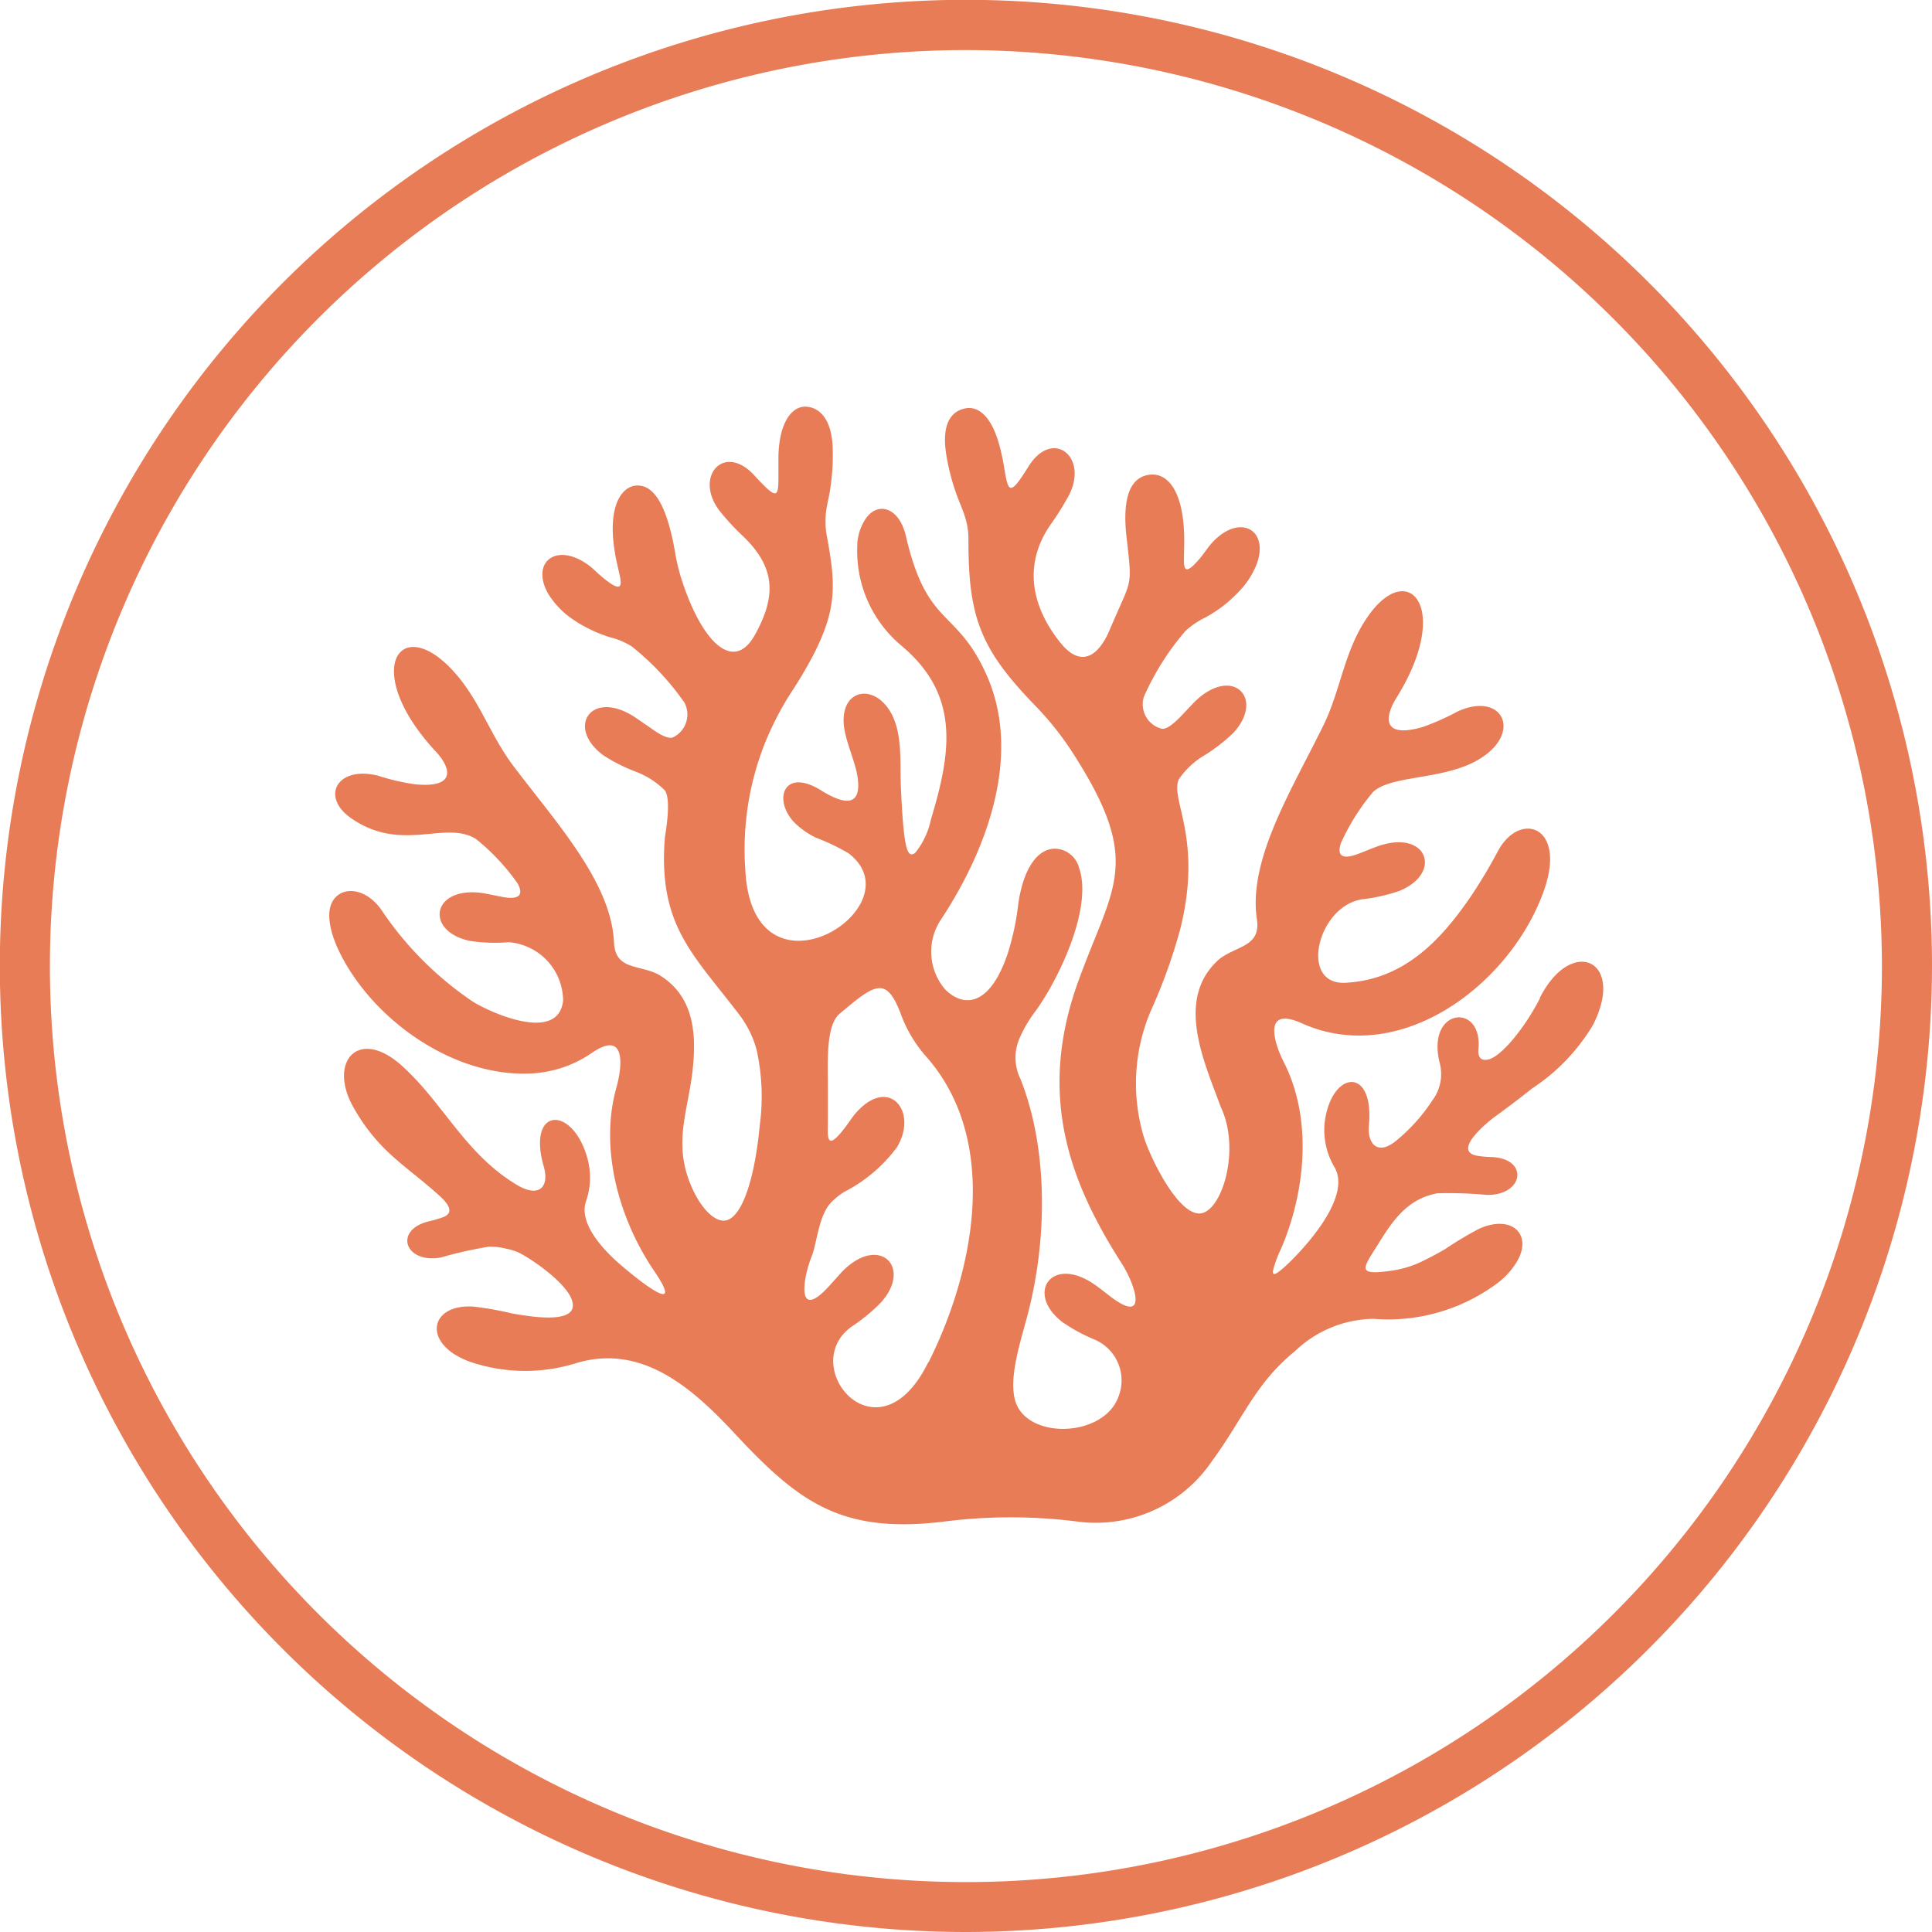
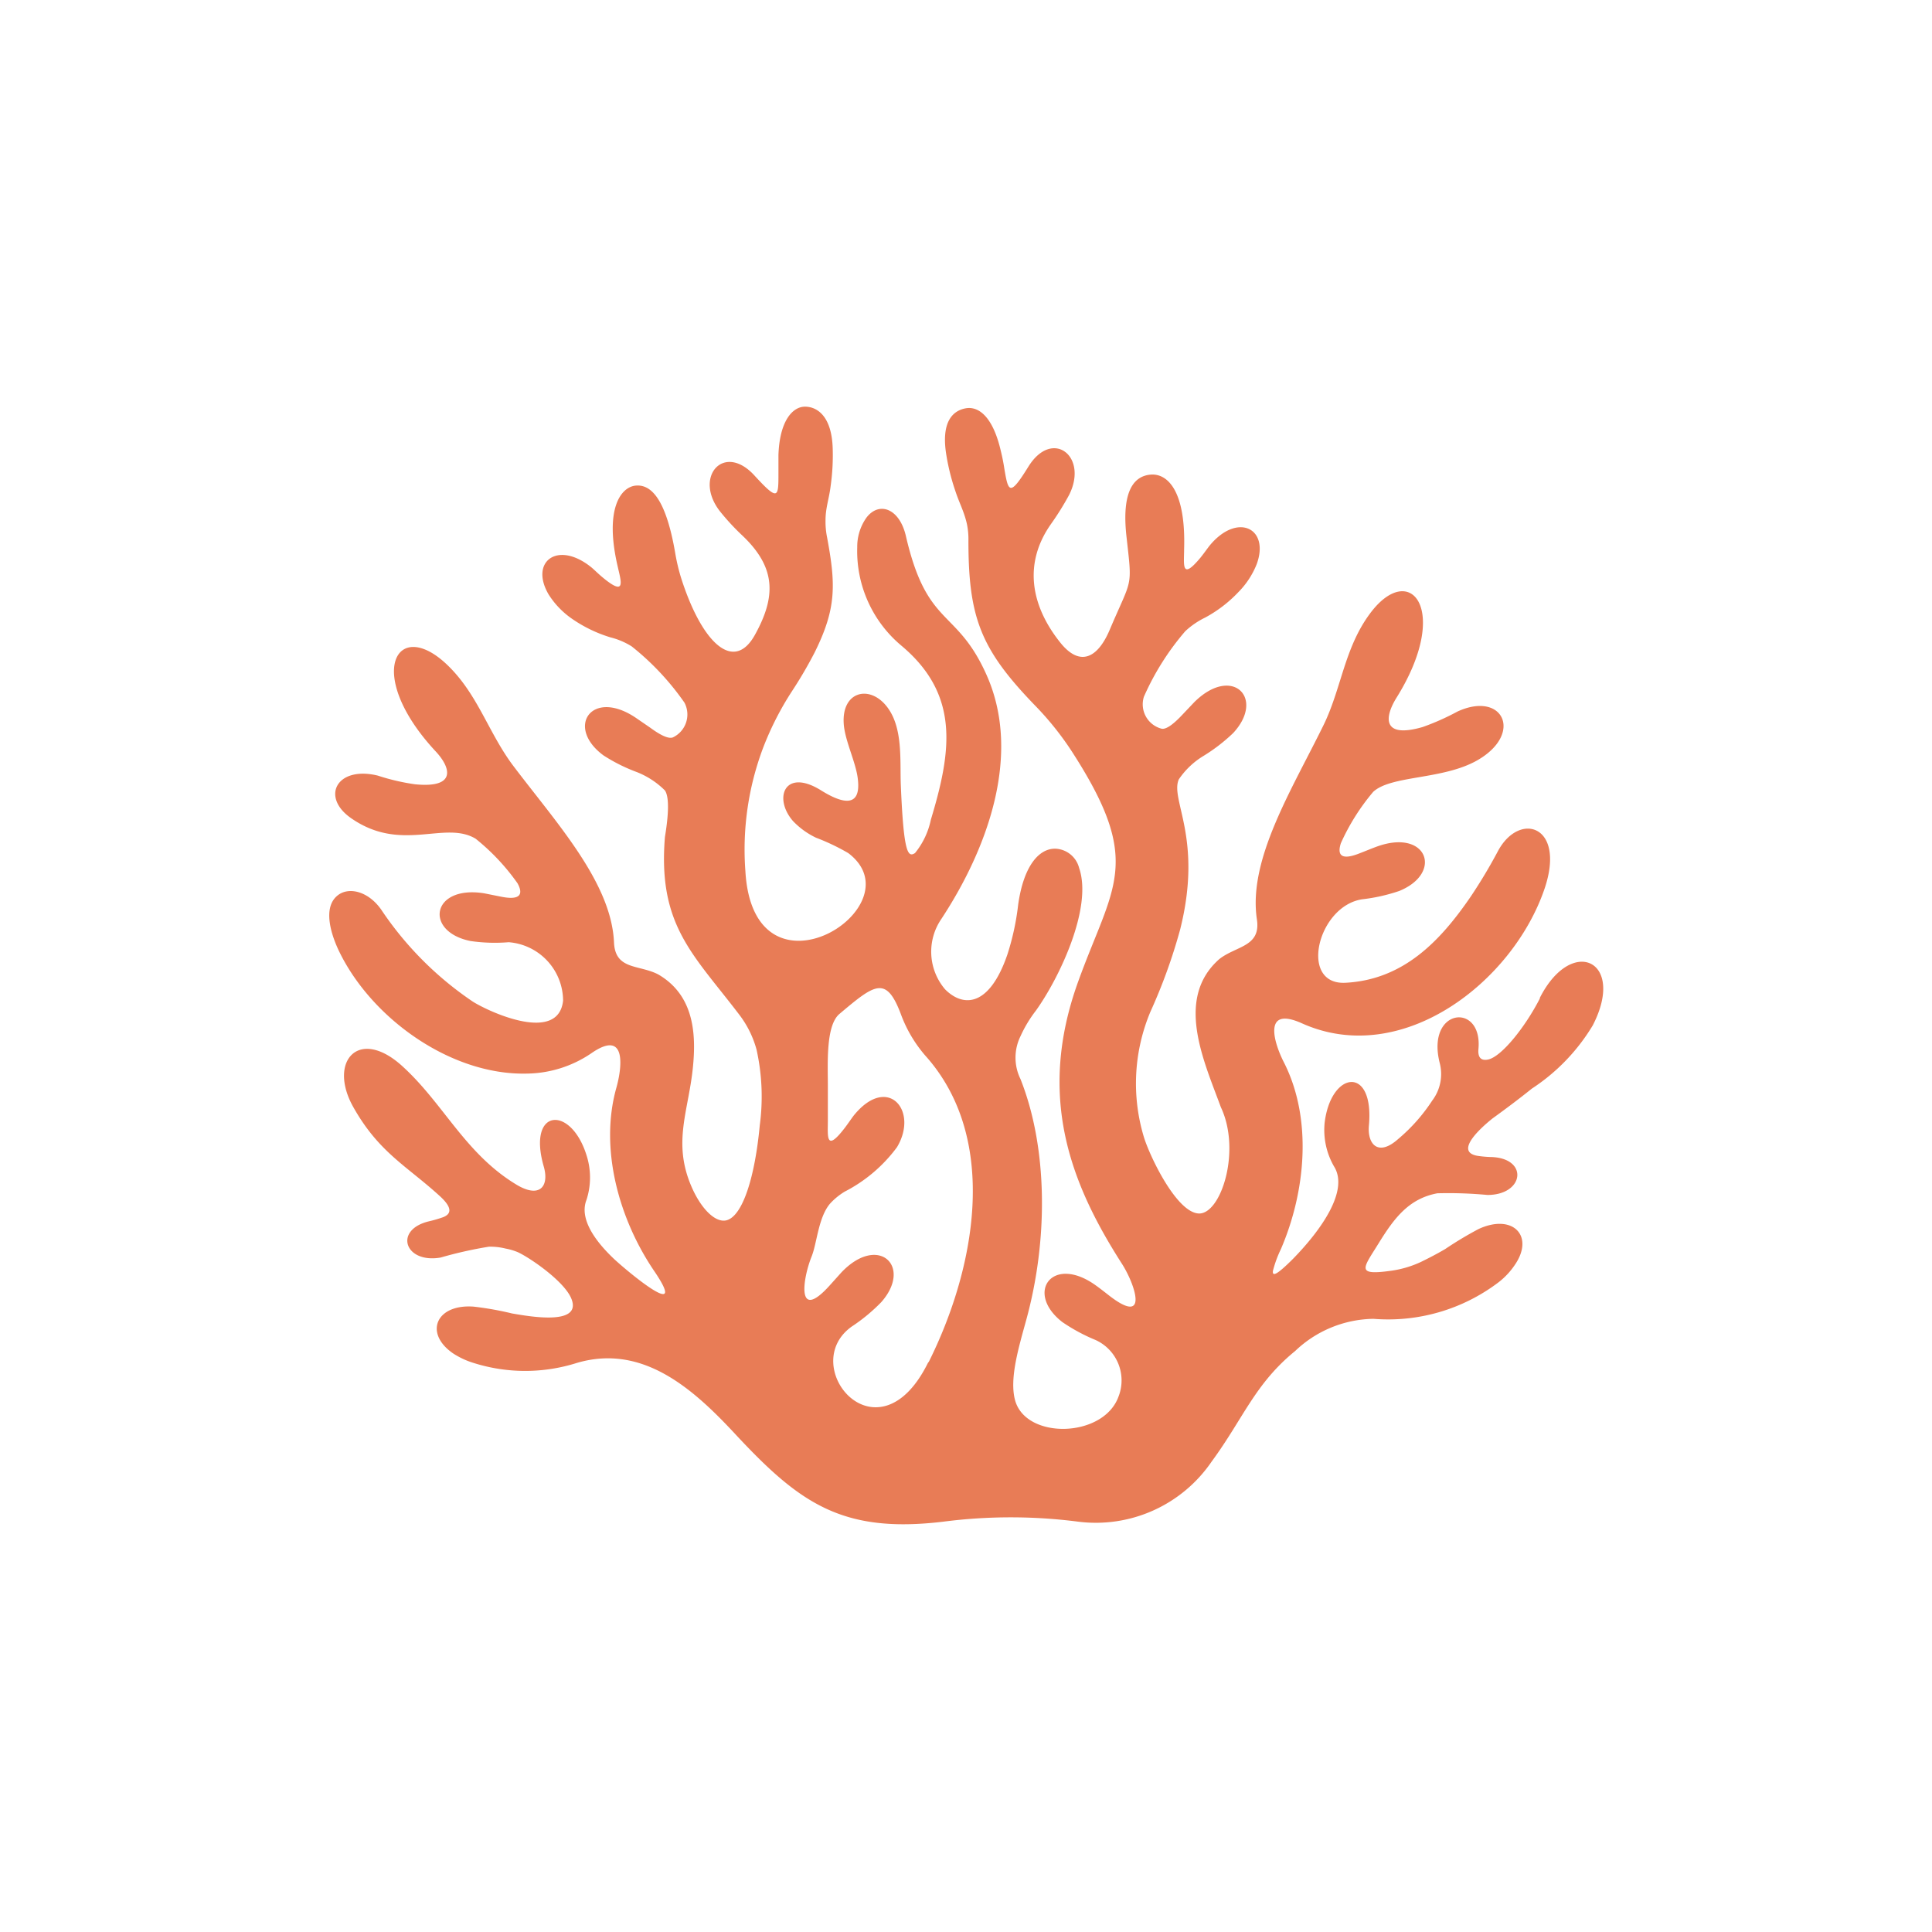
<svg xmlns="http://www.w3.org/2000/svg" viewBox="0 0 115.73 115.73">
  <defs>
    <style>.cls-1{fill:#e87c56;}</style>
  </defs>
  <g id="EDIT_ON_HERE" data-name="EDIT ON HERE">
-     <path class="cls-1" d="M57.87,115.73a57.87,57.87,0,1,1,57.86-57.86A57.93,57.93,0,0,1,57.87,115.73ZM57.87,3a54.87,54.87,0,1,0,54.86,54.87A54.93,54.93,0,0,0,57.87,3Z" />
    <path class="cls-1" d="M55.59,81.63c-3,6.07-7.87.21-4.58-2.16A10.57,10.57,0,0,0,52.79,78c1.89-2.14-.17-4.1-2.38-1.79L49.7,77c-2,2.22-1.63-.38-1.08-1.74.32-.8.4-2.35,1.11-3.17a4,4,0,0,1,.87-.71,9,9,0,0,0,3.13-2.66c1.32-2.2-.56-4.39-2.58-1.91-.12.15-.33.47-.56.77-1.14,1.48-1,.47-1-.45s0-1.53,0-2.14c0-1.27-.13-3.55.69-4.25,2.11-1.78,2.8-2.33,3.68,0a8,8,0,0,0,1.58,2.62c4.34,5,2.85,12.69.1,18.21M92.24,59.81c-.87,1.7-2.3,3.5-3.11,3.66-.51.1-.6-.25-.57-.62.27-2.83-3.15-2.48-2.32.82a2.63,2.63,0,0,1-.45,2.26,10.49,10.49,0,0,1-2.05,2.31c-1.18,1.05-1.84.31-1.74-.82.33-3.61-2.27-3.28-2.65-.18a4.37,4.37,0,0,0,.56,2.63c.92,1.46-.81,3.85-2.45,5.53-1,1-1.25,1.07-1.21.73a6.91,6.91,0,0,1,.48-1.31c1.49-3.47,1.89-7.81.18-11.18-.56-1.09-1.34-3.43,1.08-2.34,6,2.69,12.65-2.49,14.54-8.09C93.8,49.42,91,48.58,89.72,51a30.8,30.8,0,0,1-1.61,2.69c-1.85,2.71-4.06,5-7.52,5.18-2.8.14-1.67-4.59,1-5a10.65,10.65,0,0,0,2.23-.5c2.64-1.08,1.67-3.75-1.34-2.66-.33.12-.66.26-1,.39-1.18.48-1.38.09-1.16-.59a13,13,0,0,1,1.94-3.08c1.09-1,4.18-.71,6.24-1.89,2.77-1.59,1.54-4.17-1.19-2.92a14.7,14.7,0,0,1-2.09.93c-2.42.7-2.3-.57-1.57-1.75,3.31-5.3.79-8.31-1.62-5-1.5,2.05-1.68,4.44-2.74,6.62-1.9,3.88-4.54,8.06-4,11.65.25,1.65-1.23,1.58-2.25,2.38-2.69,2.37-.91,6.13.09,8.87,1.24,2.62,0,6.44-1.33,6.37s-2.93-3.43-3.28-4.58a11.1,11.1,0,0,1,.39-7.5,32.86,32.86,0,0,0,1.78-4.92c1.38-5.48-.61-7.77-.08-9a4.74,4.74,0,0,1,1.45-1.39,10.46,10.46,0,0,0,1.81-1.39c1.94-2.09-.06-4.1-2.33-1.85l-.73.77c-.61.65-1,.87-1.23.82a1.51,1.51,0,0,1-1.06-1.91A15.7,15.7,0,0,1,71,37.81,4.79,4.79,0,0,1,72.18,37a7.89,7.89,0,0,0,2-1.53,5,5,0,0,0,1.1-1.68c.78-2.14-1.13-3.09-2.77-1.17-.13.15-.34.46-.58.76-1.19,1.44-1,.43-1-.48.11-3.51-1-4.55-2-4.47-1.57.13-1.63,2.14-1.45,3.73.35,3.14.34,2.39-1,5.55-.72,1.71-1.77,2.23-2.92.84-1.82-2.24-2.28-4.8-.59-7.18a16.79,16.79,0,0,0,1.07-1.72c1.17-2.32-1-4-2.43-1.71-1.12,1.81-1.21,1.57-1.45.12-.06-.39-.13-.73-.21-1.05-.46-2-1.3-2.7-2.11-2.55s-1.46.86-1.16,2.75a13,13,0,0,0,.54,2.18c.24.74.53,1.24.7,2a4.47,4.47,0,0,1,.09,1c0,4.64.75,6.52,4,9.88a18.1,18.1,0,0,1,2.36,3c4.11,6.46,2.28,7.8.21,13.54-2.49,6.9-.44,12.11,2.63,16.9.79,1.24,1.62,3.73-.74,1.92-.27-.21-.56-.44-.84-.64-2.6-1.86-4.25.45-2,2.2a10.71,10.71,0,0,0,2,1.08A2.66,2.66,0,0,1,67,83.66c-.9,2.49-5.57,2.59-6.2.2-.34-1.29.22-3.14.67-4.78,1.34-4.87,1.28-10.36-.34-14.44a2.91,2.91,0,0,1,0-2.57,7.69,7.69,0,0,1,.92-1.53c1.38-1.92,3.42-6.16,2.59-8.55a1.53,1.53,0,0,0-1.38-1.15c-1-.05-1.94,1-2.27,3.35a15.42,15.42,0,0,1-.65,3c-1.09,3.16-2.66,3.15-3.73,2.07a3.47,3.47,0,0,1-.23-4.2c2.76-4.19,4.84-9.83,2.73-14.6-1.81-4.08-3.57-2.81-4.85-8.37-.39-1.65-1.61-2.07-2.36-1.08a3,3,0,0,0-.55,1.77A7.38,7.38,0,0,0,54,38.68C57.5,41.62,57,45,55.76,49.1a4.65,4.65,0,0,1-.95,2c-.43.28-.68,0-.85-4.08-.06-1.52.15-3.51-.89-4.76s-2.65-.81-2.53,1.08c.06,1,.72,2.3.84,3.28.26,2-1.2,1.35-2.22.71C47,46,46.31,47.81,47.5,49.18a4.69,4.69,0,0,0,1.38,1,12.91,12.91,0,0,1,1.93.92c4.23,3.19-5.68,9.44-6.16,1.08a17.28,17.28,0,0,1,1.06-7.38,18.1,18.1,0,0,1,1.74-3.41,25.47,25.47,0,0,0,1.35-2.31c1.31-2.64,1.27-4.06.74-6.91a4.71,4.71,0,0,1-.09-1c0-.76.22-1.31.31-2.08a13.1,13.1,0,0,0,.12-2.24c-.06-1.92-.93-2.49-1.66-2.49s-1.52.83-1.59,2.9c0,.33,0,.68,0,1.08,0,1.46,0,1.71-1.44.14-1.83-2-3.66.09-2.07,2.14a14.1,14.1,0,0,0,1.37,1.48c2,1.91,2,3.64.73,5.93s-3.19.48-4.43-3.44a11.67,11.67,0,0,1-.35-1.5c-.57-3.29-1.48-4.09-2.37-4S36.2,30.5,37,33.93c.2.89.53,1.85-.91.65-.29-.24-.55-.51-.71-.63-2-1.58-3.67-.29-2.51,1.67a5.06,5.06,0,0,0,1.4,1.45,8.25,8.25,0,0,0,2.3,1.11,4.41,4.41,0,0,1,1.27.54A15.89,15.89,0,0,1,41,42.09a1.52,1.52,0,0,1-.69,2.08c-.22.09-.64-.05-1.36-.58L38.09,43c-2.65-1.79-4.24.56-1.94,2.25a10.23,10.23,0,0,0,2,1,4.94,4.94,0,0,1,1.68,1.1c.37.54.08,2.29,0,2.79-.43,5.28,1.68,7,4.43,10.61a6.06,6.06,0,0,1,1.06,2.13,13,13,0,0,1,.19,4.54c-.28,3-1,5.43-2,5.68-.68.16-1.53-.73-2.08-2-1.18-2.71-.15-4.6.09-7.31.2-2.14-.08-4.25-2.09-5.42-1.15-.6-2.58-.25-2.65-1.92-.16-3.63-3.53-7.24-6.12-10.69-1.46-2-2.08-4.26-3.94-6-3-2.79-4.89.64-.65,5.22.95,1,1.3,2.25-1.21,2a13,13,0,0,1-2.23-.52c-2.46-.6-3.45,1.29-1.57,2.57,3,2.07,5.58.1,7.43,1.21A13,13,0,0,1,31,52.91c.34.62.22,1.05-1,.8l-1-.2c-3.16-.5-3.61,2.3-.81,2.86a10.13,10.13,0,0,0,2.28.07,3.53,3.53,0,0,1,3.26,3.5c-.28,2.56-4.34.72-5.39.07a20.13,20.13,0,0,1-5.51-5.53c-.77-1.09-1.91-1.36-2.57-.87-1,.74-.38,2.49.07,3.41,1.95,4,6.68,7.39,11.21,7.29a7,7,0,0,0,3.87-1.21c2.18-1.52,1.84.92,1.5,2.1-1,3.62.16,7.82,2.28,10.94s-1.55.07-2.39-.71c-1.21-1.14-2.1-2.45-1.67-3.55a4.34,4.34,0,0,0,0-2.69c-.94-3-3.56-2.81-2.56.68C32.9,71,32.39,71.8,31,71c-3.1-1.84-4.39-4.83-6.84-7.08-2.65-2.47-4.54-.35-3,2.39s3.2,3.52,5.21,5.36c.53.49.84,1,.15,1.25a7.79,7.79,0,0,1-.83.24c-2.12.51-1.45,2.54.7,2.17a24.58,24.58,0,0,1,2.89-.65,3.76,3.76,0,0,1,1,.11A3.62,3.62,0,0,1,31,75c.7.31,2.85,1.77,3.24,2.83.61,1.62-2.66,1-3.56.85a19,19,0,0,0-2.3-.41c-2.26-.17-3,1.59-1.24,2.8a4.8,4.8,0,0,0,1.22.57,10.25,10.25,0,0,0,6.2,0c3.92-1.15,6.93,1.52,9.46,4.24,3.86,4.15,6.41,6,12.49,5.27a31.57,31.57,0,0,1,8.07,0,8.4,8.4,0,0,0,8-3.6c1.89-2.57,2.59-4.66,5-6.62A6.93,6.93,0,0,1,82.27,79a10.94,10.94,0,0,0,7.51-2.2,4.43,4.43,0,0,0,.94-1c1.23-1.75-.09-3.13-2.15-2.18a22,22,0,0,0-2,1.2c-.51.3-1,.55-1.43.76a6.21,6.21,0,0,1-1.81.54c-2.15.3-1.67-.15-.75-1.64s1.8-2.68,3.52-3a25.09,25.09,0,0,1,3,.1c2.19,0,2.47-2.16.29-2.27a6.8,6.8,0,0,1-.86-.07C87,69,88.9,67.4,89.4,67c.8-.58,1.59-1.17,2.36-1.79a11.76,11.76,0,0,0,3.65-3.79c2-3.88-1.26-5.41-3.17-1.65" />
  </g>
</svg>